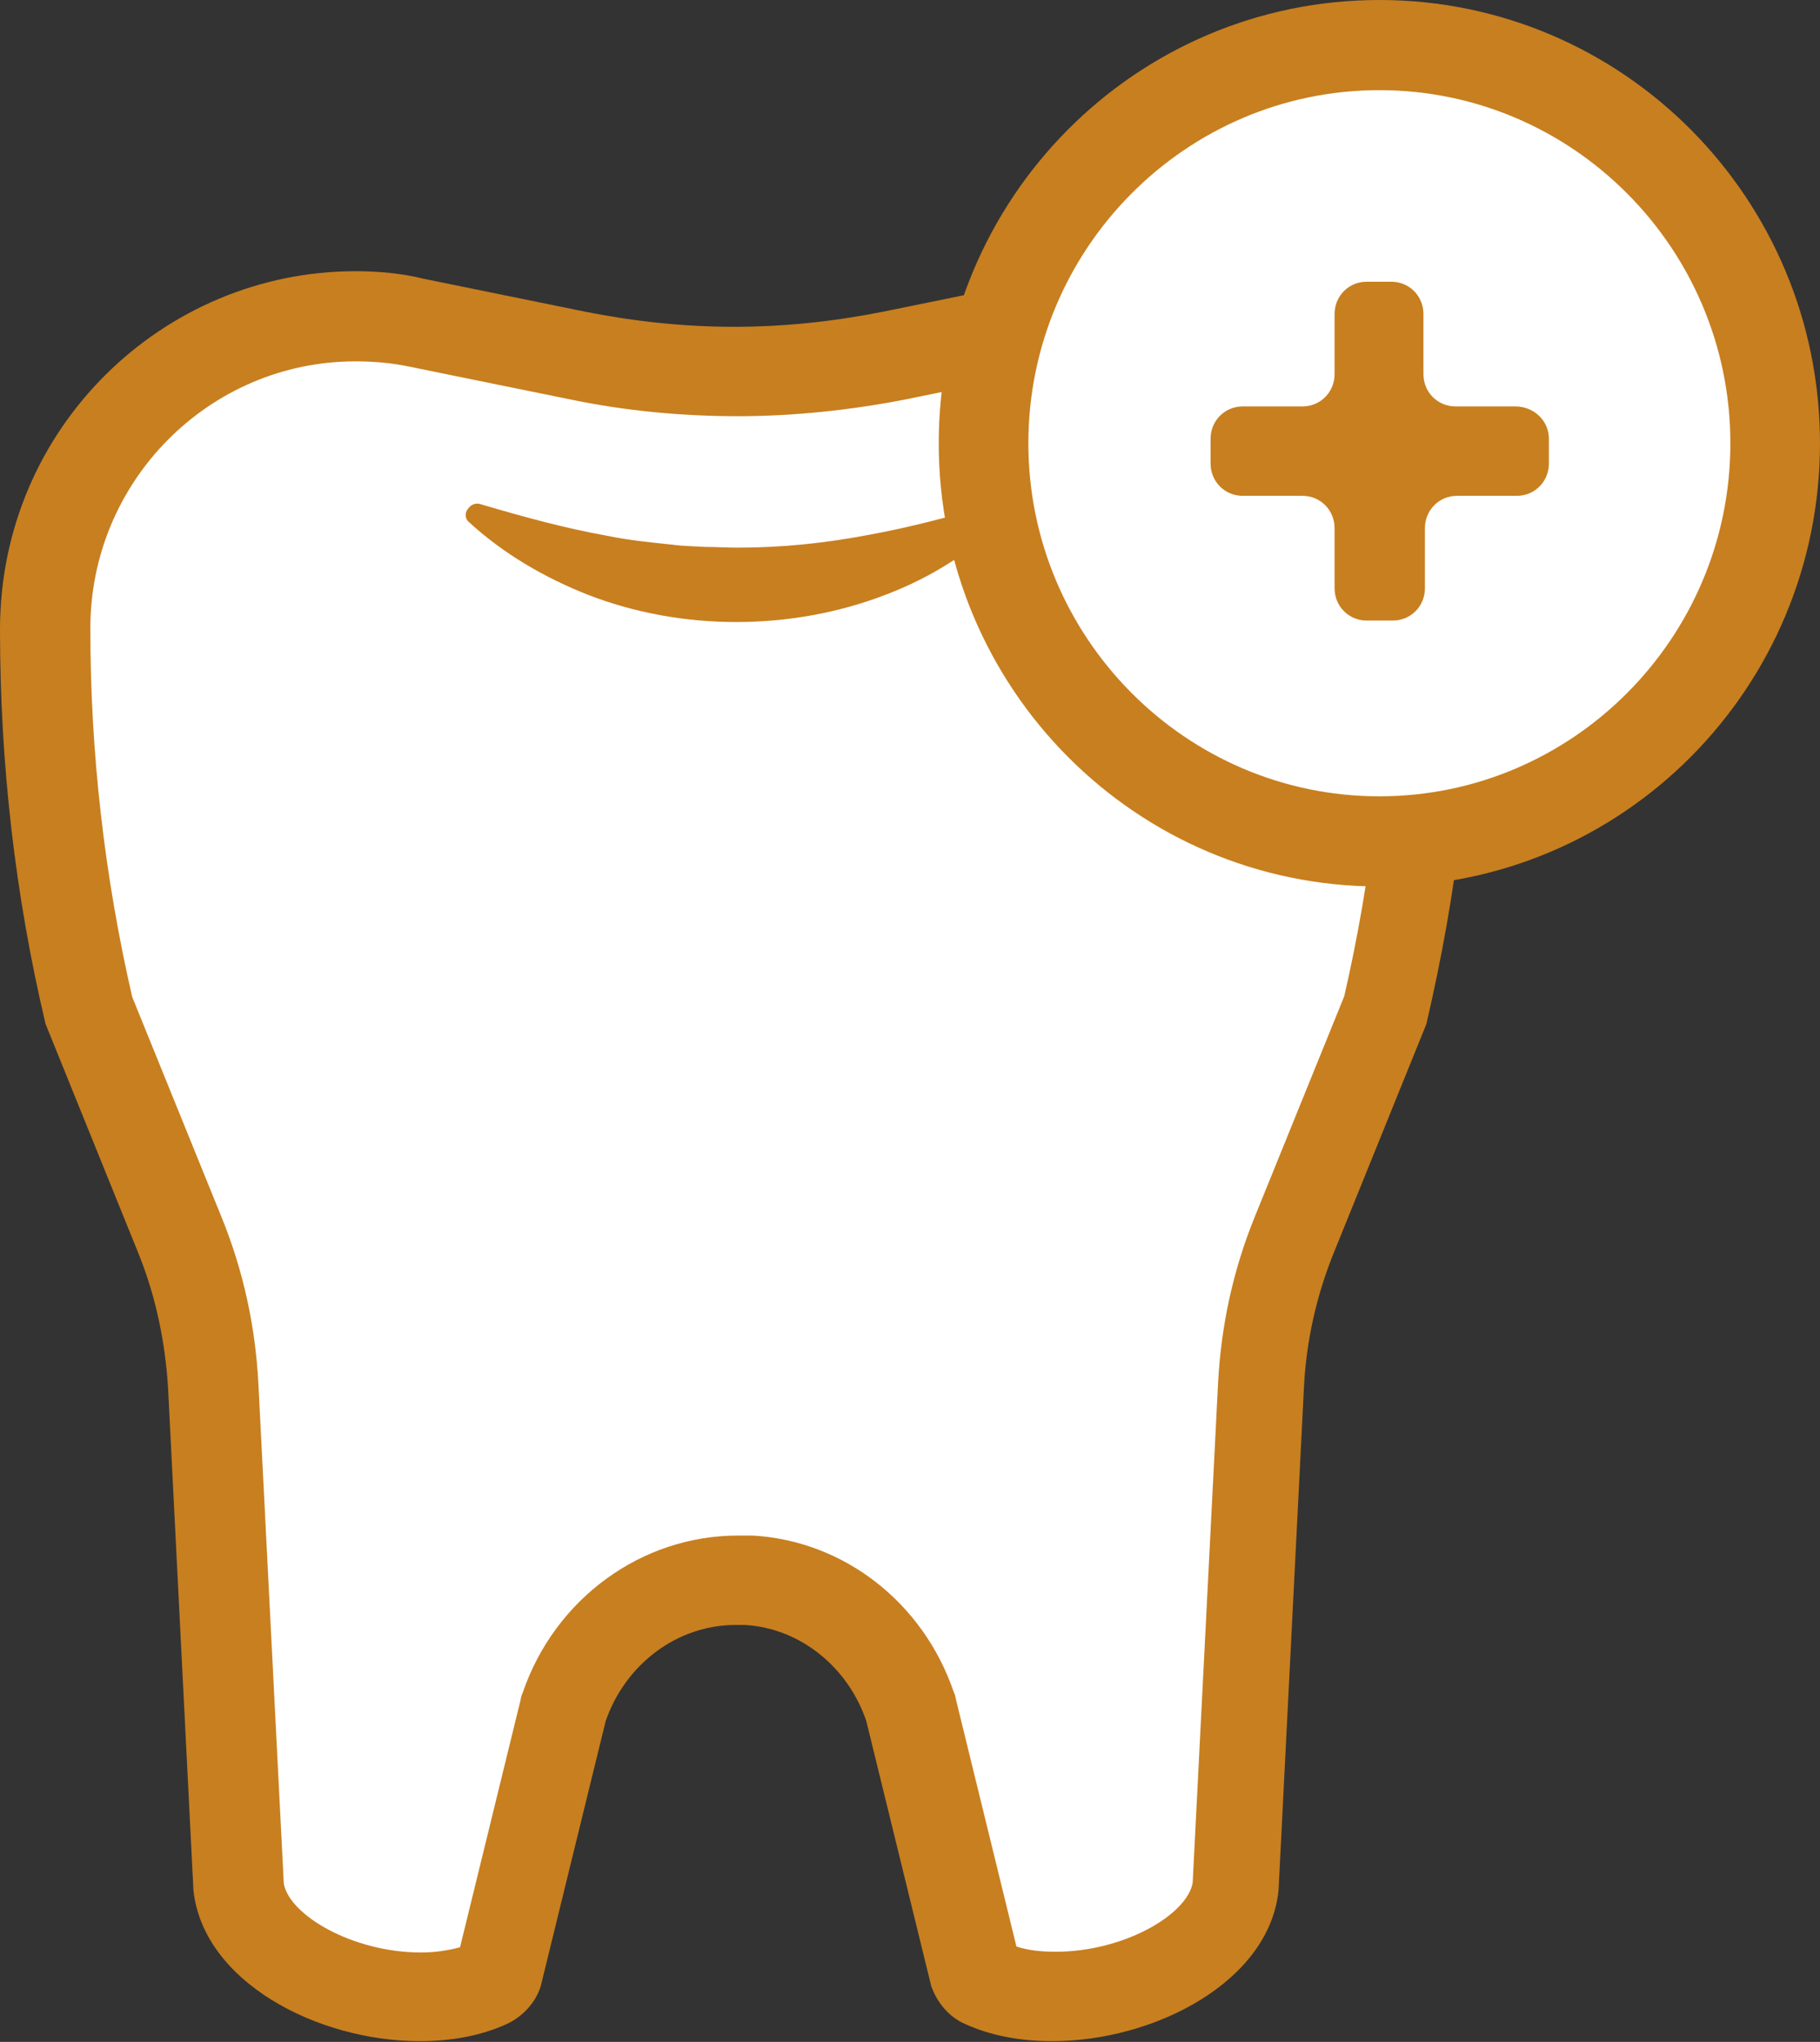
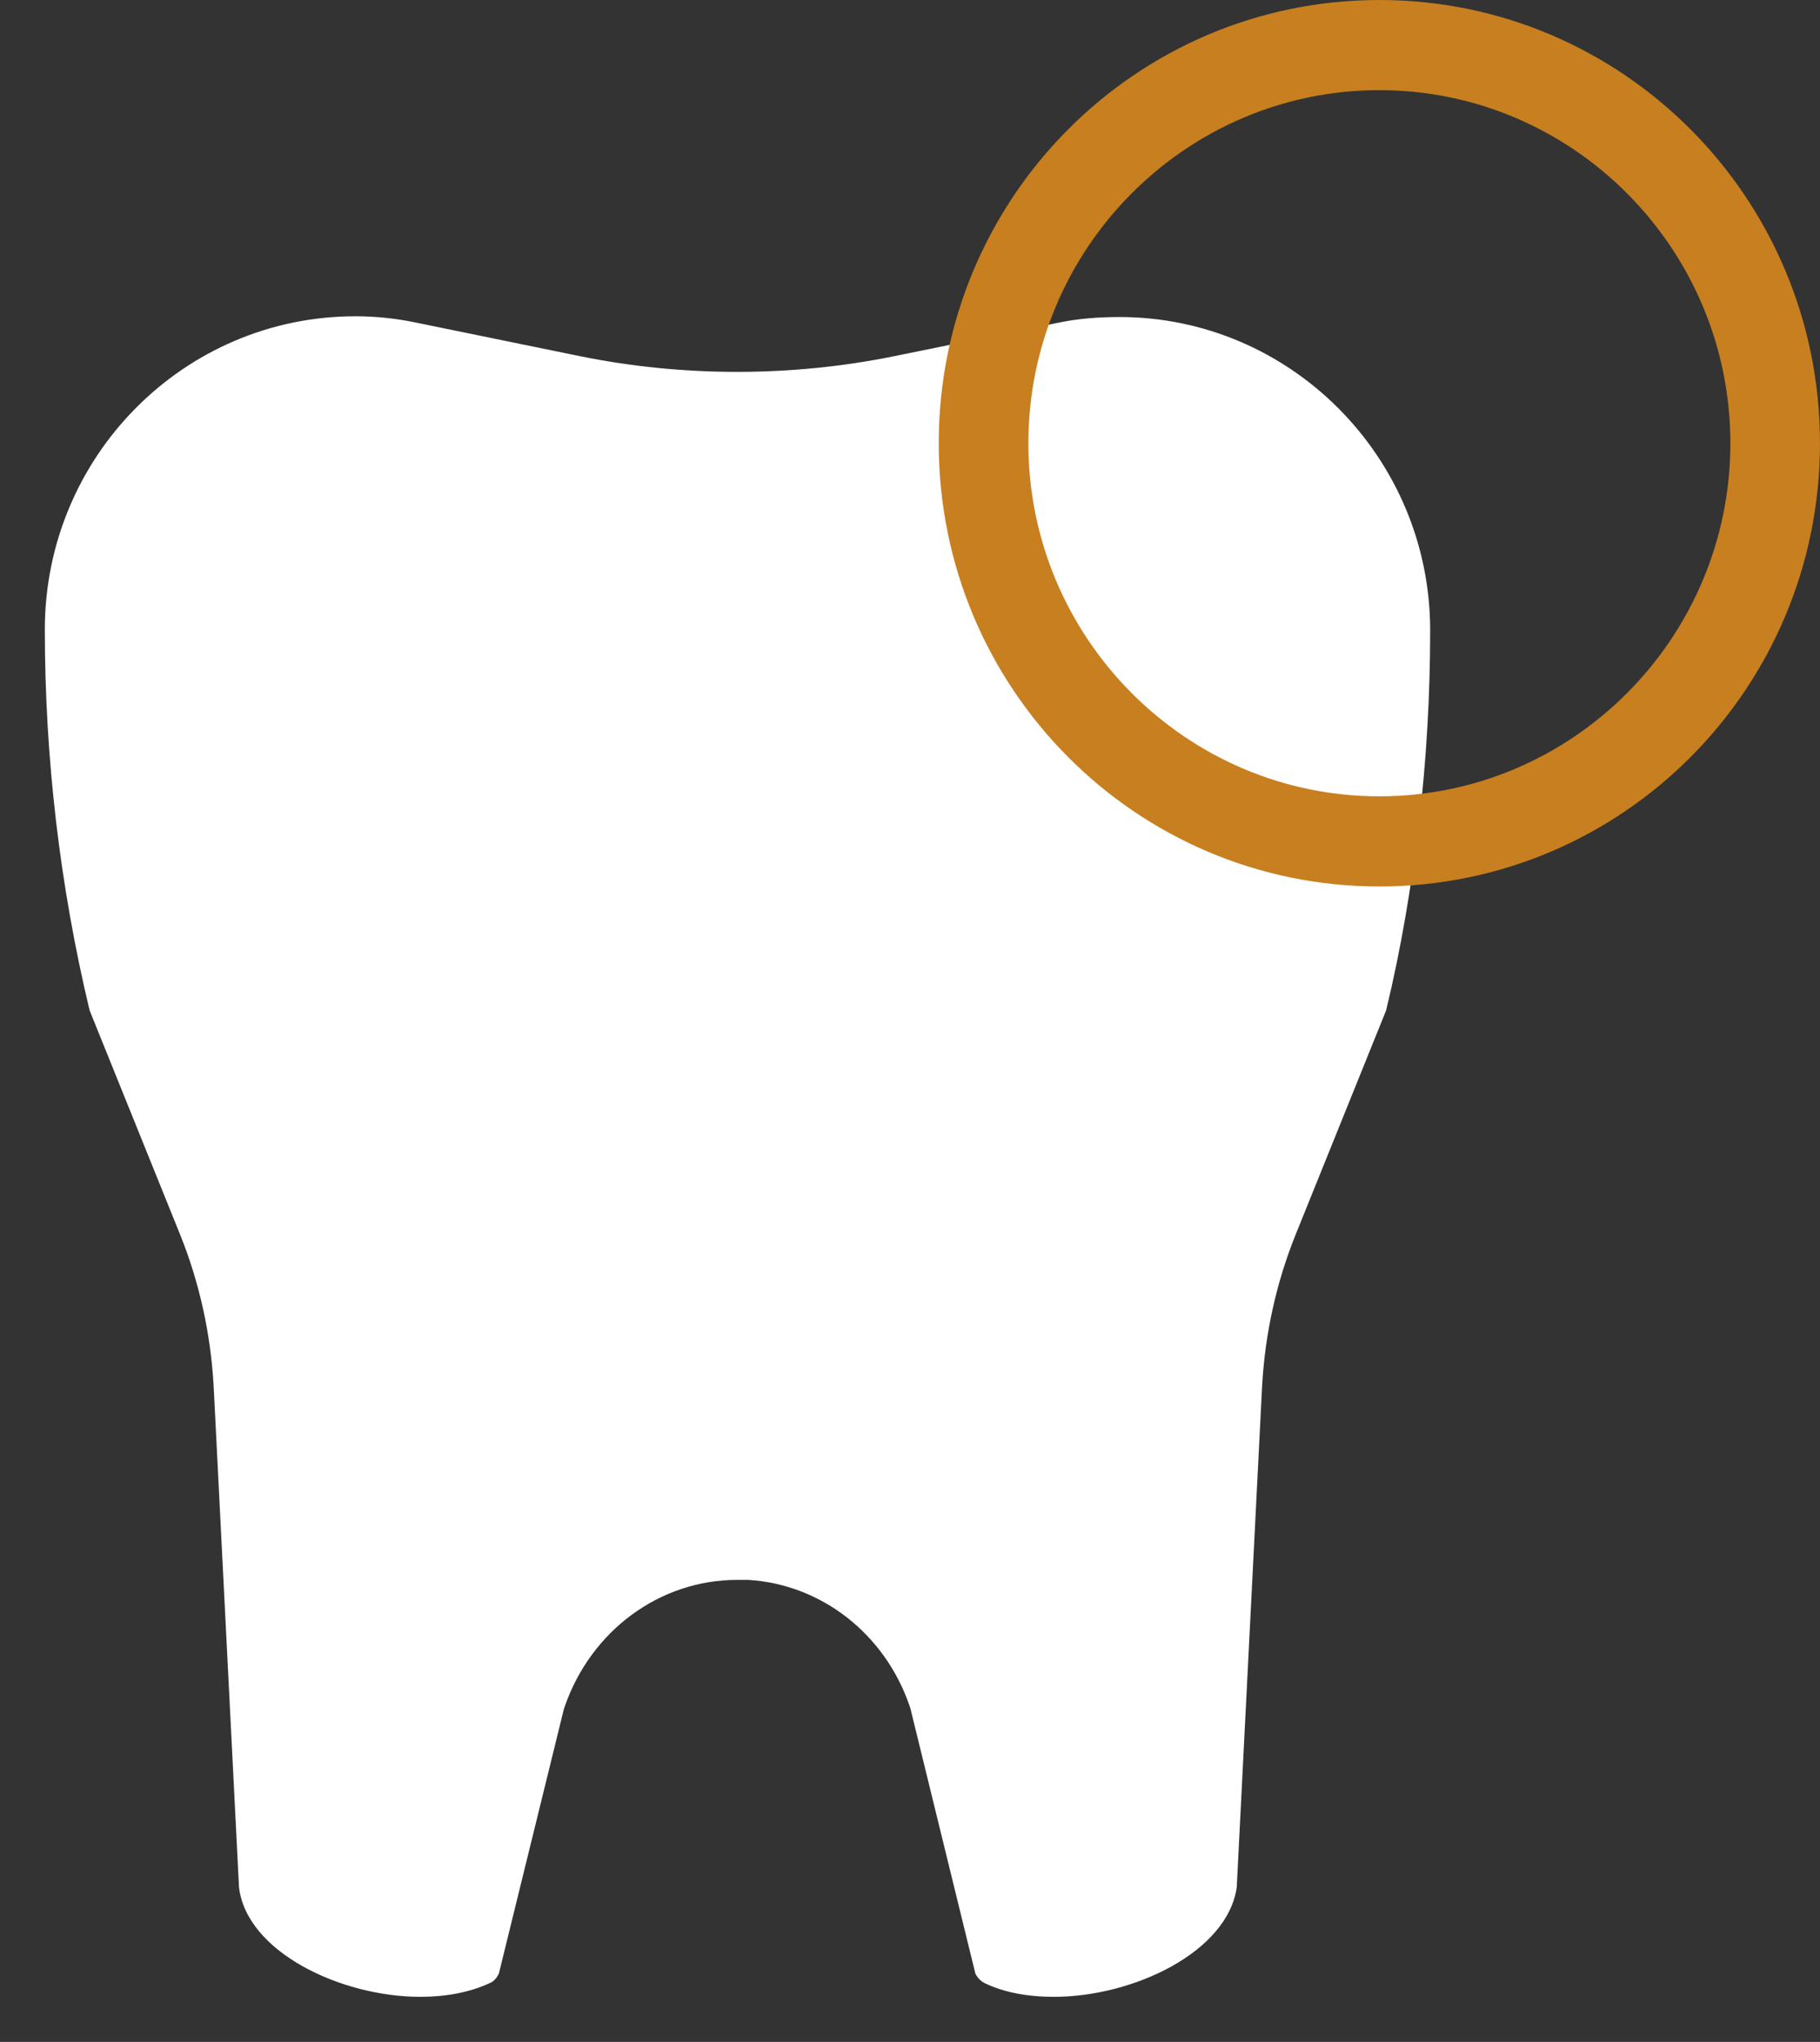
<svg xmlns="http://www.w3.org/2000/svg" width="82" height="92" viewBox="0 0 82 92" fill="none">
  <rect x="0" y="0" width="82" height="92" fill="#333333" stroke="none" />
  <path d="M47.478 89.969C46.3 89.969 45.224 89.766 44.382 89.36C44.18 89.258 44.046 89.123 43.945 88.92L41.017 76.971L40.984 76.87C39.873 73.62 37.013 71.386 33.716 71.183C33.514 71.183 33.379 71.183 33.211 71.183C29.712 71.183 26.616 73.485 25.439 76.904L25.405 77.005L22.477 88.92C22.377 89.123 22.242 89.292 22.04 89.36C21.165 89.766 20.088 89.969 18.944 89.969C15.344 89.969 11.104 87.938 10.768 85.027L9.624 62.416C9.489 60.081 8.985 57.779 8.11 55.613L4.038 45.526C2.692 39.907 2.02 34.119 2.02 28.365C2.02 20.58 8.278 14.25 16.017 14.25C16.959 14.25 17.901 14.352 18.843 14.555L26.111 16.044C28.433 16.518 30.822 16.755 33.211 16.755C35.6 16.755 37.989 16.518 40.311 16.044L47.612 14.555C48.555 14.352 49.497 14.284 50.439 14.284C58.144 14.284 64.436 20.614 64.436 28.399C64.436 31.31 64.268 34.221 63.932 37.098C63.595 39.907 63.124 42.751 62.451 45.526L58.38 55.613C57.505 57.779 57 60.081 56.866 62.416L55.722 85.027C55.318 87.938 51.078 89.969 47.478 89.969Z" fill="white" />
-   <path d="M16.016 16.281C16.824 16.281 17.631 16.349 18.439 16.518L25.741 18.007C28.197 18.515 30.721 18.752 33.244 18.752C35.768 18.752 38.291 18.481 40.748 18.007L48.016 16.518C48.823 16.349 49.631 16.281 50.438 16.281C57.033 16.281 62.417 21.697 62.417 28.365C62.417 31.174 62.249 34.051 61.946 36.827C61.643 39.535 61.172 42.243 60.566 44.883L56.529 54.834C55.553 57.238 55.014 59.742 54.88 62.315L53.736 84.824C53.5 86.246 50.674 87.938 47.544 87.938C46.905 87.938 46.3 87.871 45.795 87.701L43.069 76.565L43.036 76.396L42.968 76.227C41.589 72.199 38.022 69.423 33.917 69.186H33.883H33.85C33.648 69.186 33.446 69.186 33.244 69.186C28.904 69.186 25 72.029 23.553 76.26L23.486 76.43L23.453 76.599L20.727 87.735C20.222 87.871 19.617 87.972 18.977 87.972C15.882 87.972 13.022 86.28 12.786 84.858L11.642 62.349C11.508 59.776 10.969 57.272 9.993 54.868L5.956 44.917C4.711 39.501 4.071 33.95 4.071 28.365C4.038 21.697 9.421 16.281 16.016 16.281ZM16.016 12.219C7.369 12.219 0 19.26 0 28.365C0 34.356 0.673 40.313 2.053 46.135L6.191 56.358C6.999 58.321 7.436 60.386 7.571 62.518L8.715 85.163C9.152 89.292 14.3 91.966 18.91 91.966C20.323 91.966 21.669 91.729 22.847 91.188C23.554 90.849 24.126 90.24 24.361 89.495L27.288 77.547C28.163 75.008 30.485 73.214 33.143 73.214C33.278 73.214 33.412 73.214 33.547 73.214C36.071 73.35 38.224 75.144 39.032 77.547L41.959 89.495C42.228 90.24 42.767 90.883 43.473 91.188C44.651 91.729 45.997 91.966 47.41 91.966C52.053 91.966 57.202 89.258 57.605 85.163L58.749 62.518C58.85 60.419 59.321 58.321 60.129 56.358L64.267 46.135C64.941 43.224 65.479 40.28 65.815 37.301C66.152 34.322 66.32 31.344 66.32 28.365C66.32 19.294 58.951 12.219 50.304 12.219C49.261 12.219 48.184 12.321 47.073 12.558L39.772 14.047C37.551 14.487 35.33 14.724 33.076 14.724C30.822 14.724 28.601 14.487 26.38 14.047L19.078 12.558C18.136 12.321 17.059 12.219 16.016 12.219Z" fill="#C87F1F" />
-   <path d="M45.324 22.881C45.425 23.051 45.391 23.288 45.256 23.457C44.55 24.168 43.742 24.777 42.901 25.285C41.959 25.894 40.949 26.402 39.873 26.808C37.753 27.62 35.465 28.026 33.177 28.026C32.033 28.026 30.889 27.925 29.778 27.722C28.668 27.519 27.558 27.214 26.515 26.808C24.529 26.029 22.679 24.946 21.131 23.525C20.963 23.389 20.929 23.152 21.064 22.949L21.097 22.915C21.198 22.746 21.434 22.645 21.636 22.712C23.587 23.288 25.438 23.795 27.322 24.134C28.298 24.337 29.307 24.439 30.283 24.54C30.788 24.608 31.259 24.608 31.764 24.642C32.268 24.642 32.739 24.675 33.244 24.675C35.229 24.675 37.181 24.472 39.133 24.1C41.017 23.762 42.867 23.254 44.819 22.712C44.987 22.611 45.223 22.712 45.324 22.881Z" fill="#C87F1F" />
-   <path d="M62.148 37.91C71.997 37.91 79.981 29.878 79.981 19.971C79.981 10.063 71.997 2.031 62.148 2.031C52.299 2.031 44.315 10.063 44.315 19.971C44.315 29.878 52.299 37.91 62.148 37.91Z" fill="white" />
  <path d="M62.147 4.062C70.862 4.062 77.962 11.204 77.962 19.971C77.962 28.737 70.862 35.879 62.147 35.879C53.432 35.879 46.333 28.737 46.333 19.971C46.333 11.204 53.432 4.062 62.147 4.062ZM62.147 0C51.178 0 42.295 8.936 42.295 19.971C42.295 31.005 51.178 39.941 62.147 39.941C73.116 39.941 81.999 31.005 81.999 19.971C81.999 8.936 73.116 0 62.147 0Z" fill="#C87F1F" />
-   <path d="M69.785 19.767V20.884C69.785 21.697 69.146 22.34 68.339 22.34H65.647C64.839 22.34 64.2 22.983 64.2 23.795V26.503C64.2 27.316 63.561 27.959 62.753 27.959H61.575C60.768 27.959 60.129 27.316 60.129 26.503V23.795C60.129 22.983 59.489 22.34 58.682 22.34H55.99C55.182 22.34 54.543 21.697 54.543 20.884V19.767C54.543 18.955 55.182 18.312 55.99 18.312H58.682C59.489 18.312 60.129 17.669 60.129 16.857V14.149C60.129 13.336 60.768 12.693 61.575 12.693H62.686C63.493 12.693 64.133 13.336 64.133 14.149V16.857C64.133 17.669 64.772 18.312 65.579 18.312H68.271C69.112 18.312 69.785 18.955 69.785 19.767Z" fill="#C87F1F" />
</svg>